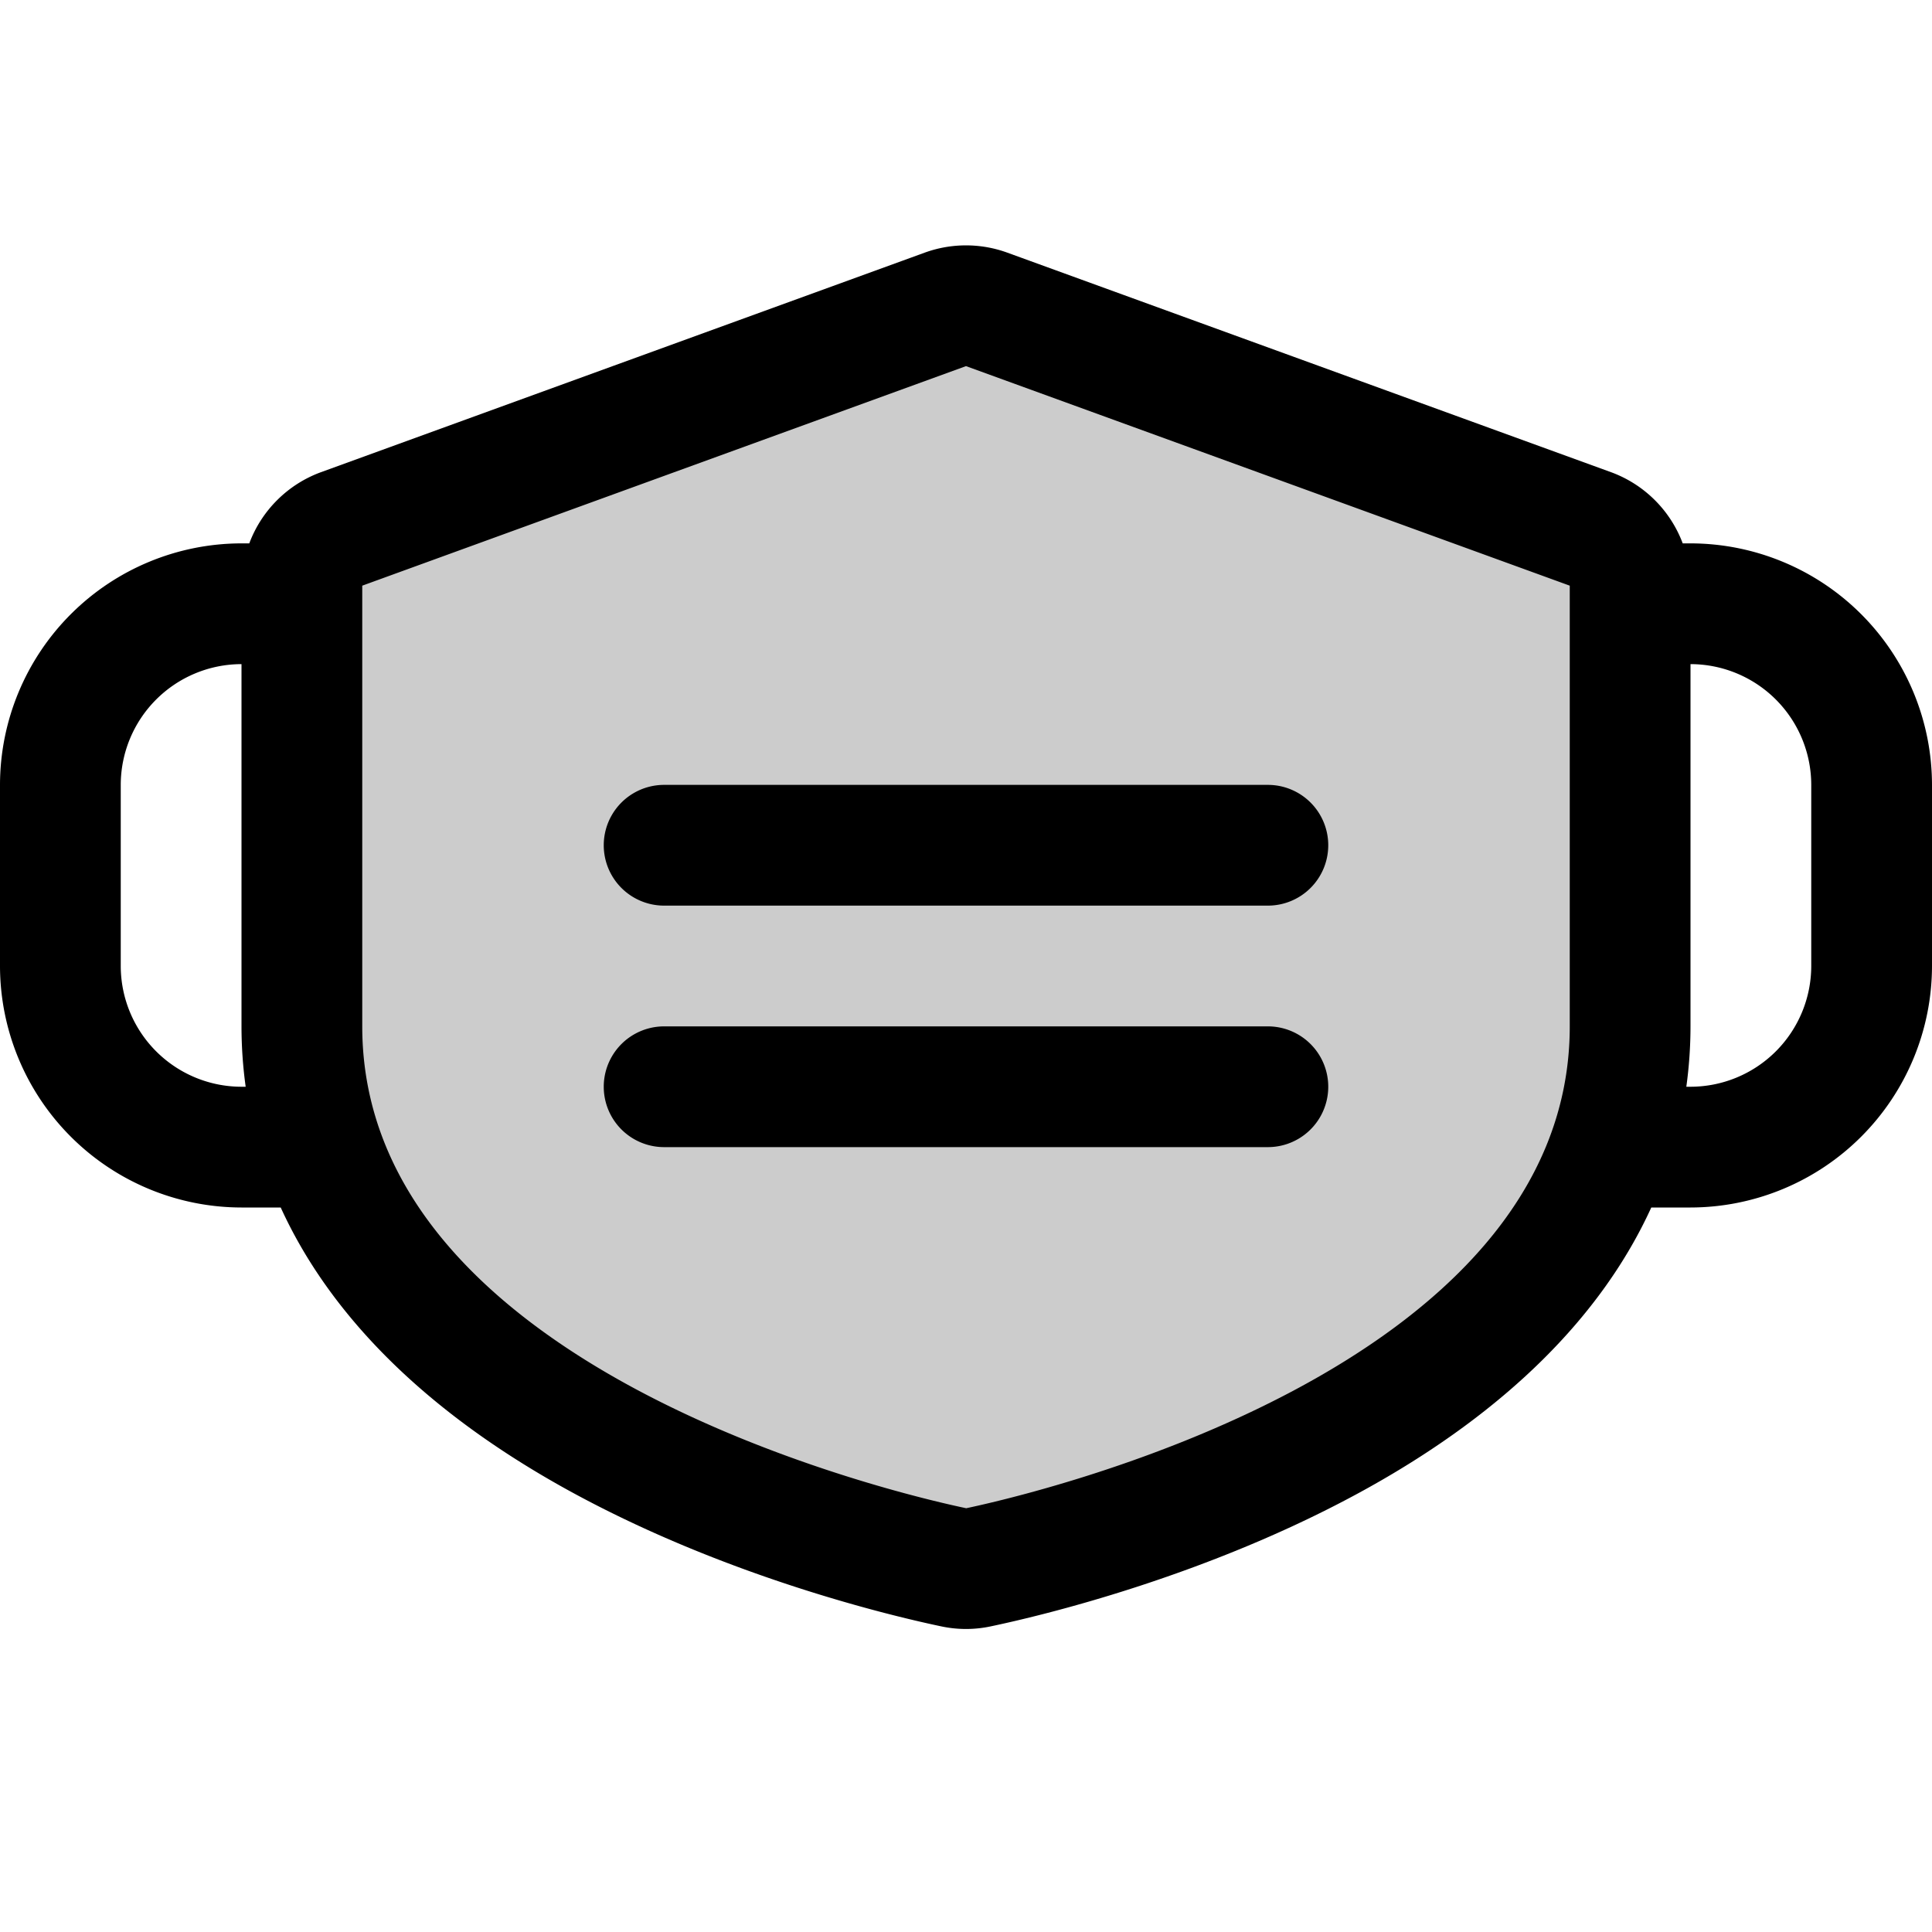
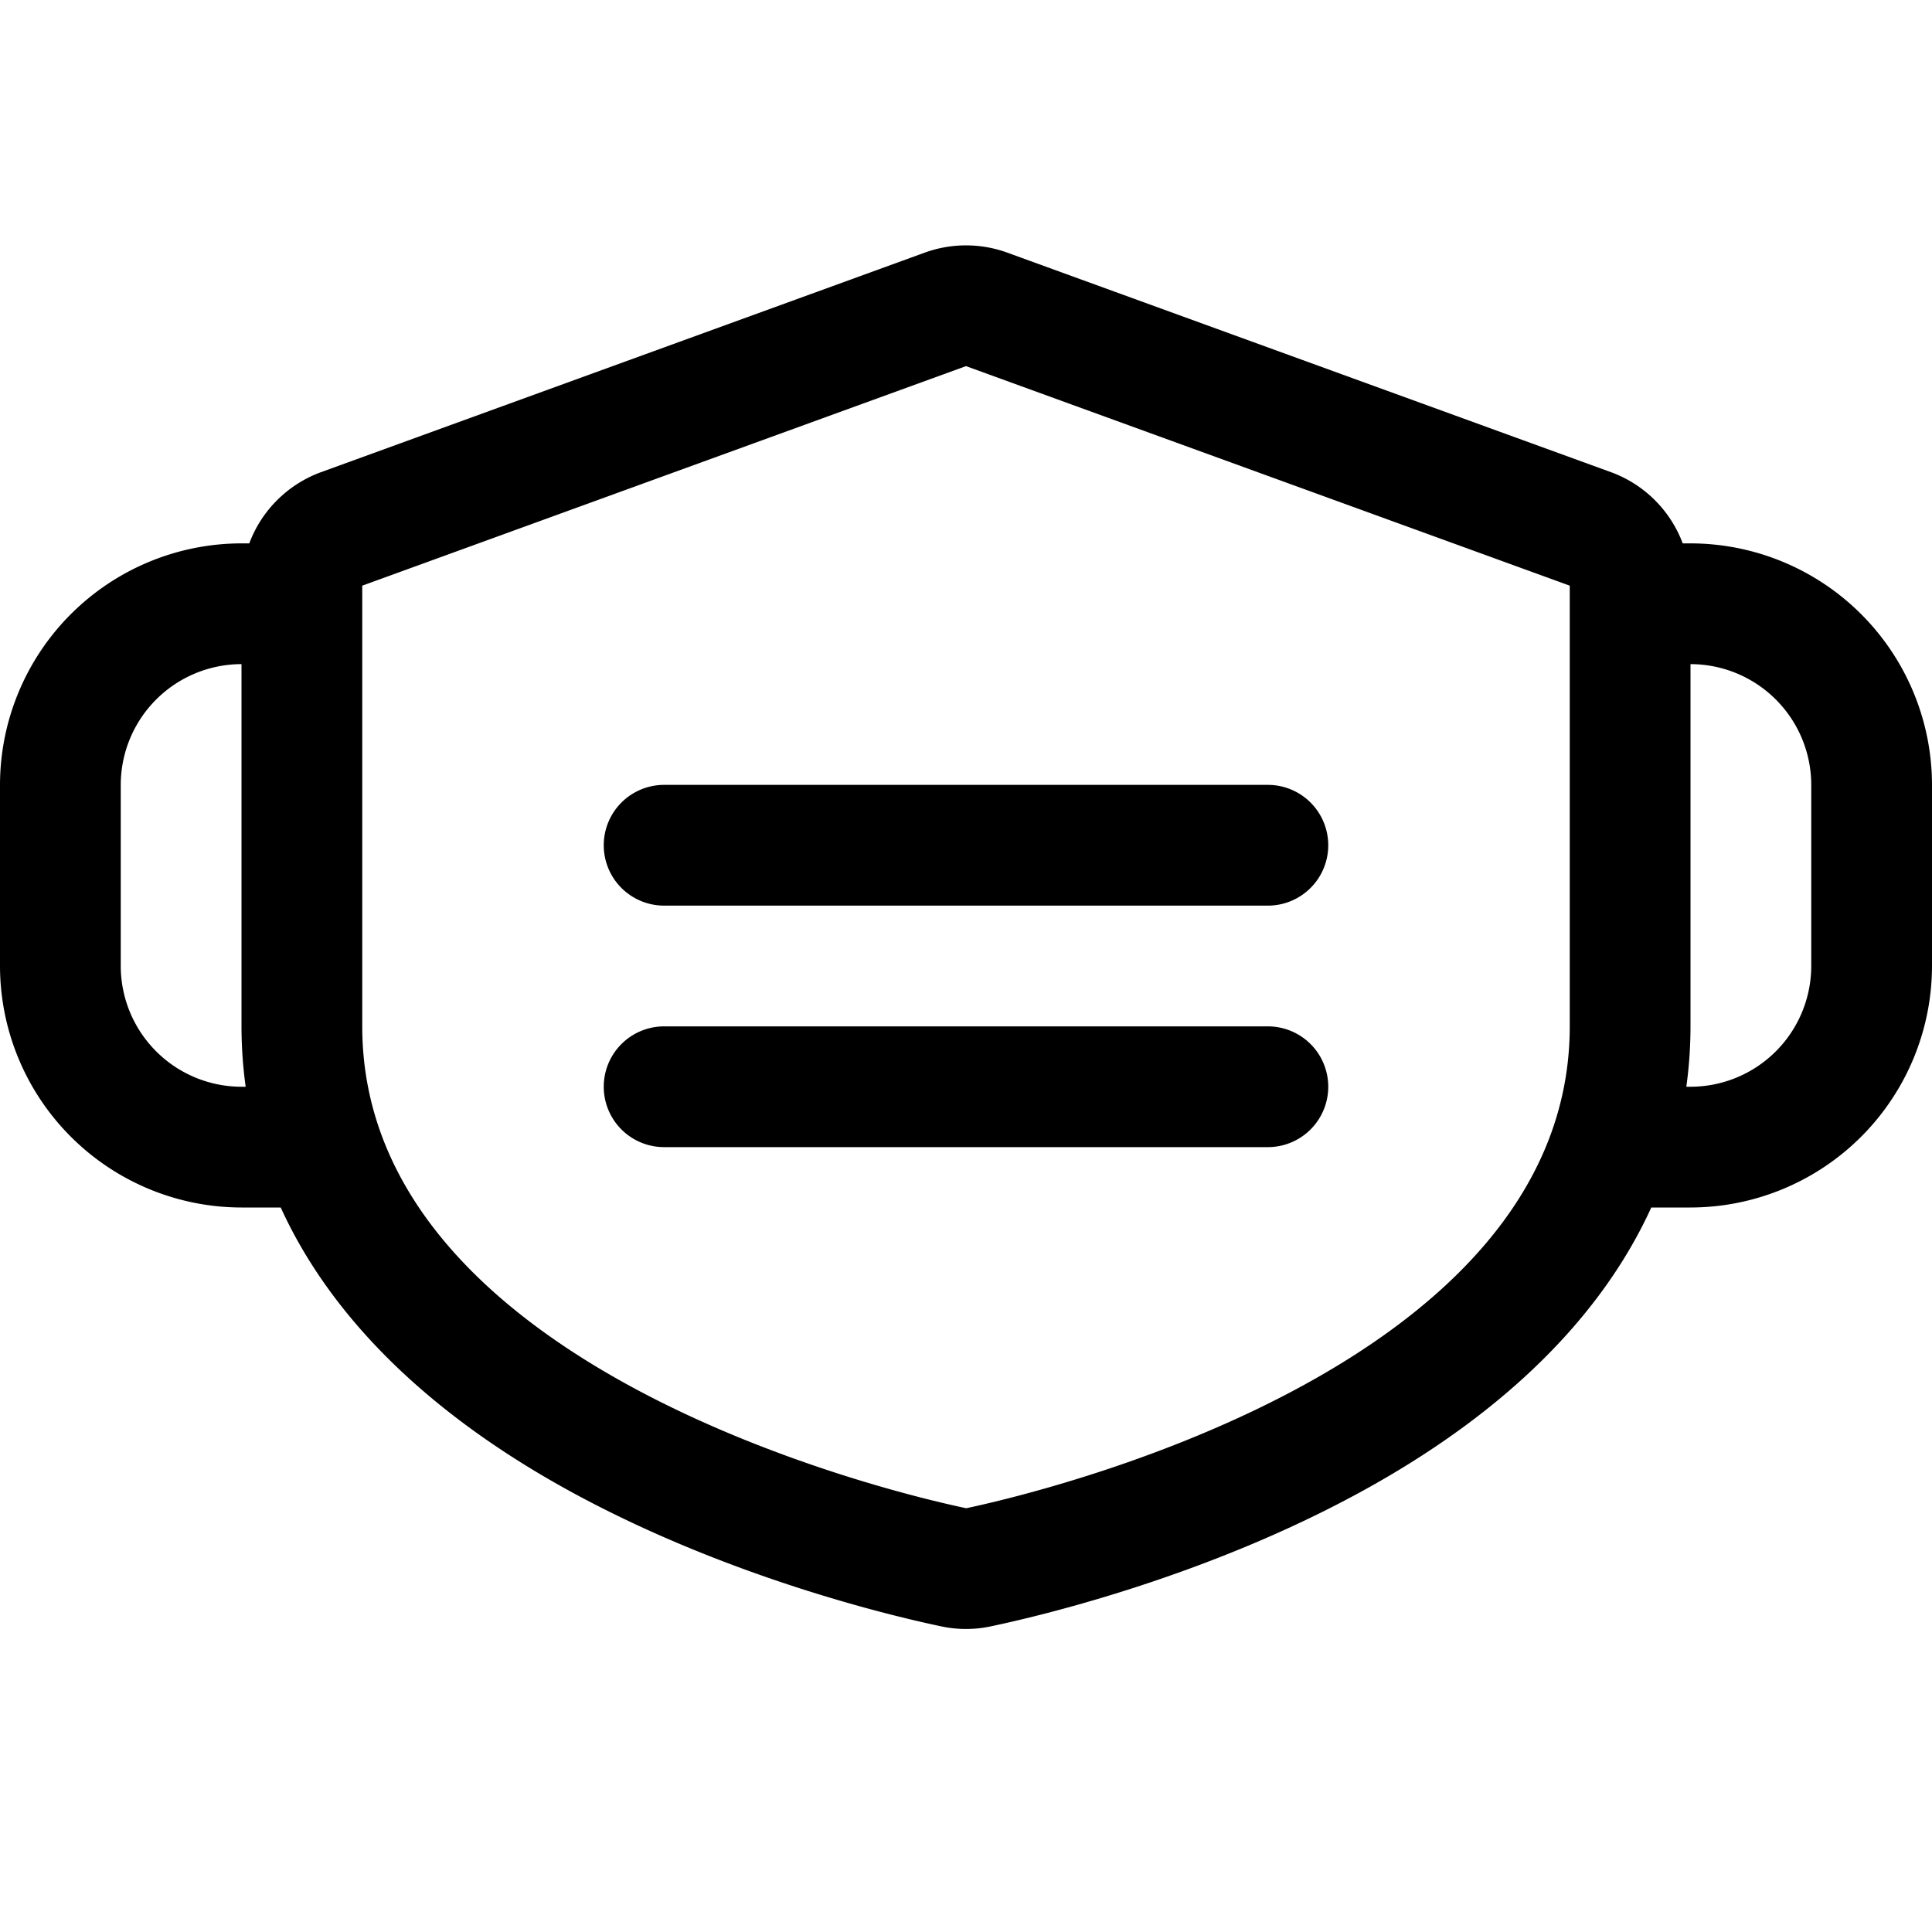
<svg xmlns="http://www.w3.org/2000/svg" fill="#000000" width="800px" height="800px" viewBox="0 0 256 256" id="Flat">
  <g opacity="0.2">
-     <path d="M216,136c0,51.505-74.44,69.174-86.39,71.678a7.808,7.808,0,0,1-3.22,0C114.44,205.174,40,187.505,40,136V77.603a8,8,0,0,1,5.266-7.518l80-29.091a8,8,0,0,1,5.468,0l80,29.091A8,8,0,0,1,216,77.603Z" />
-   </g>
-   <path d="M176,112a8,8,0,0,1-8,8H88a8,8,0,0,1,0-16h80A8,8,0,0,1,176,112Zm-8,24H88a8,8,0,0,0,0,16h80a8,8,0,0,0,0-16Zm88-32v24a32.036,32.036,0,0,1-32,32h-5.197c-6.561,14.381-19.255,26.999-37.632,37.208-21.022,11.679-43.525,16.96-49.92,18.3a15.724,15.724,0,0,1-6.503,0c-6.395-1.34-28.897-6.622-49.919-18.3C56.452,186.999,43.758,174.381,37.197,160H32A32.036,32.036,0,0,1,0,128V104A32.036,32.036,0,0,1,32,72h1.031a16.04,16.04,0,0,1,9.501-9.434l80-29.091a16.025,16.025,0,0,1,10.936,0l80,29.091A16.039,16.039,0,0,1,222.969,72H224A32.036,32.036,0,0,1,256,104ZM32.553,144A58.67,58.67,0,0,1,32,136V88a16.018,16.018,0,0,0-16,16v24a16.018,16.018,0,0,0,16,16ZM208,136V77.604L128,48.513,48,77.604V136c0,45.754,71.84,62.132,80.031,63.849C136.16,198.132,208,181.754,208,136Zm32-32a16.018,16.018,0,0,0-16-16v48a58.67,58.67,0,0,1-.553,8H224a16.018,16.018,0,0,0,16-16Z" />
+     </g>
+   <path d="M176,112a8,8,0,0,1-8,8H88a8,8,0,0,1,0-16h80A8,8,0,0,1,176,112Zm-8,24H88a8,8,0,0,0,0,16h80a8,8,0,0,0,0-16Zm88-32v24a32.036,32.036,0,0,1-32,32h-5.197c-6.561,14.381-19.255,26.999-37.632,37.208-21.022,11.679-43.525,16.96-49.92,18.3a15.724,15.724,0,0,1-6.503,0c-6.395-1.34-28.897-6.622-49.919-18.3C56.452,186.999,43.758,174.381,37.197,160H32A32.036,32.036,0,0,1,0,128V104A32.036,32.036,0,0,1,32,72h1.031a16.04,16.04,0,0,1,9.501-9.434l80-29.091a16.025,16.025,0,0,1,10.936,0l80,29.091A16.039,16.039,0,0,1,222.969,72H224A32.036,32.036,0,0,1,256,104ZM32.553,144A58.67,58.67,0,0,1,32,136V88a16.018,16.018,0,0,0-16,16v24a16.018,16.018,0,0,0,16,16ZM208,136V77.604L128,48.513,48,77.604V136c0,45.754,71.84,62.132,80.031,63.849C136.16,198.132,208,181.754,208,136Zm32-32a16.018,16.018,0,0,0-16-16v48a58.67,58.67,0,0,1-.553,8H224a16.018,16.018,0,0,0,16-16" />
</svg>